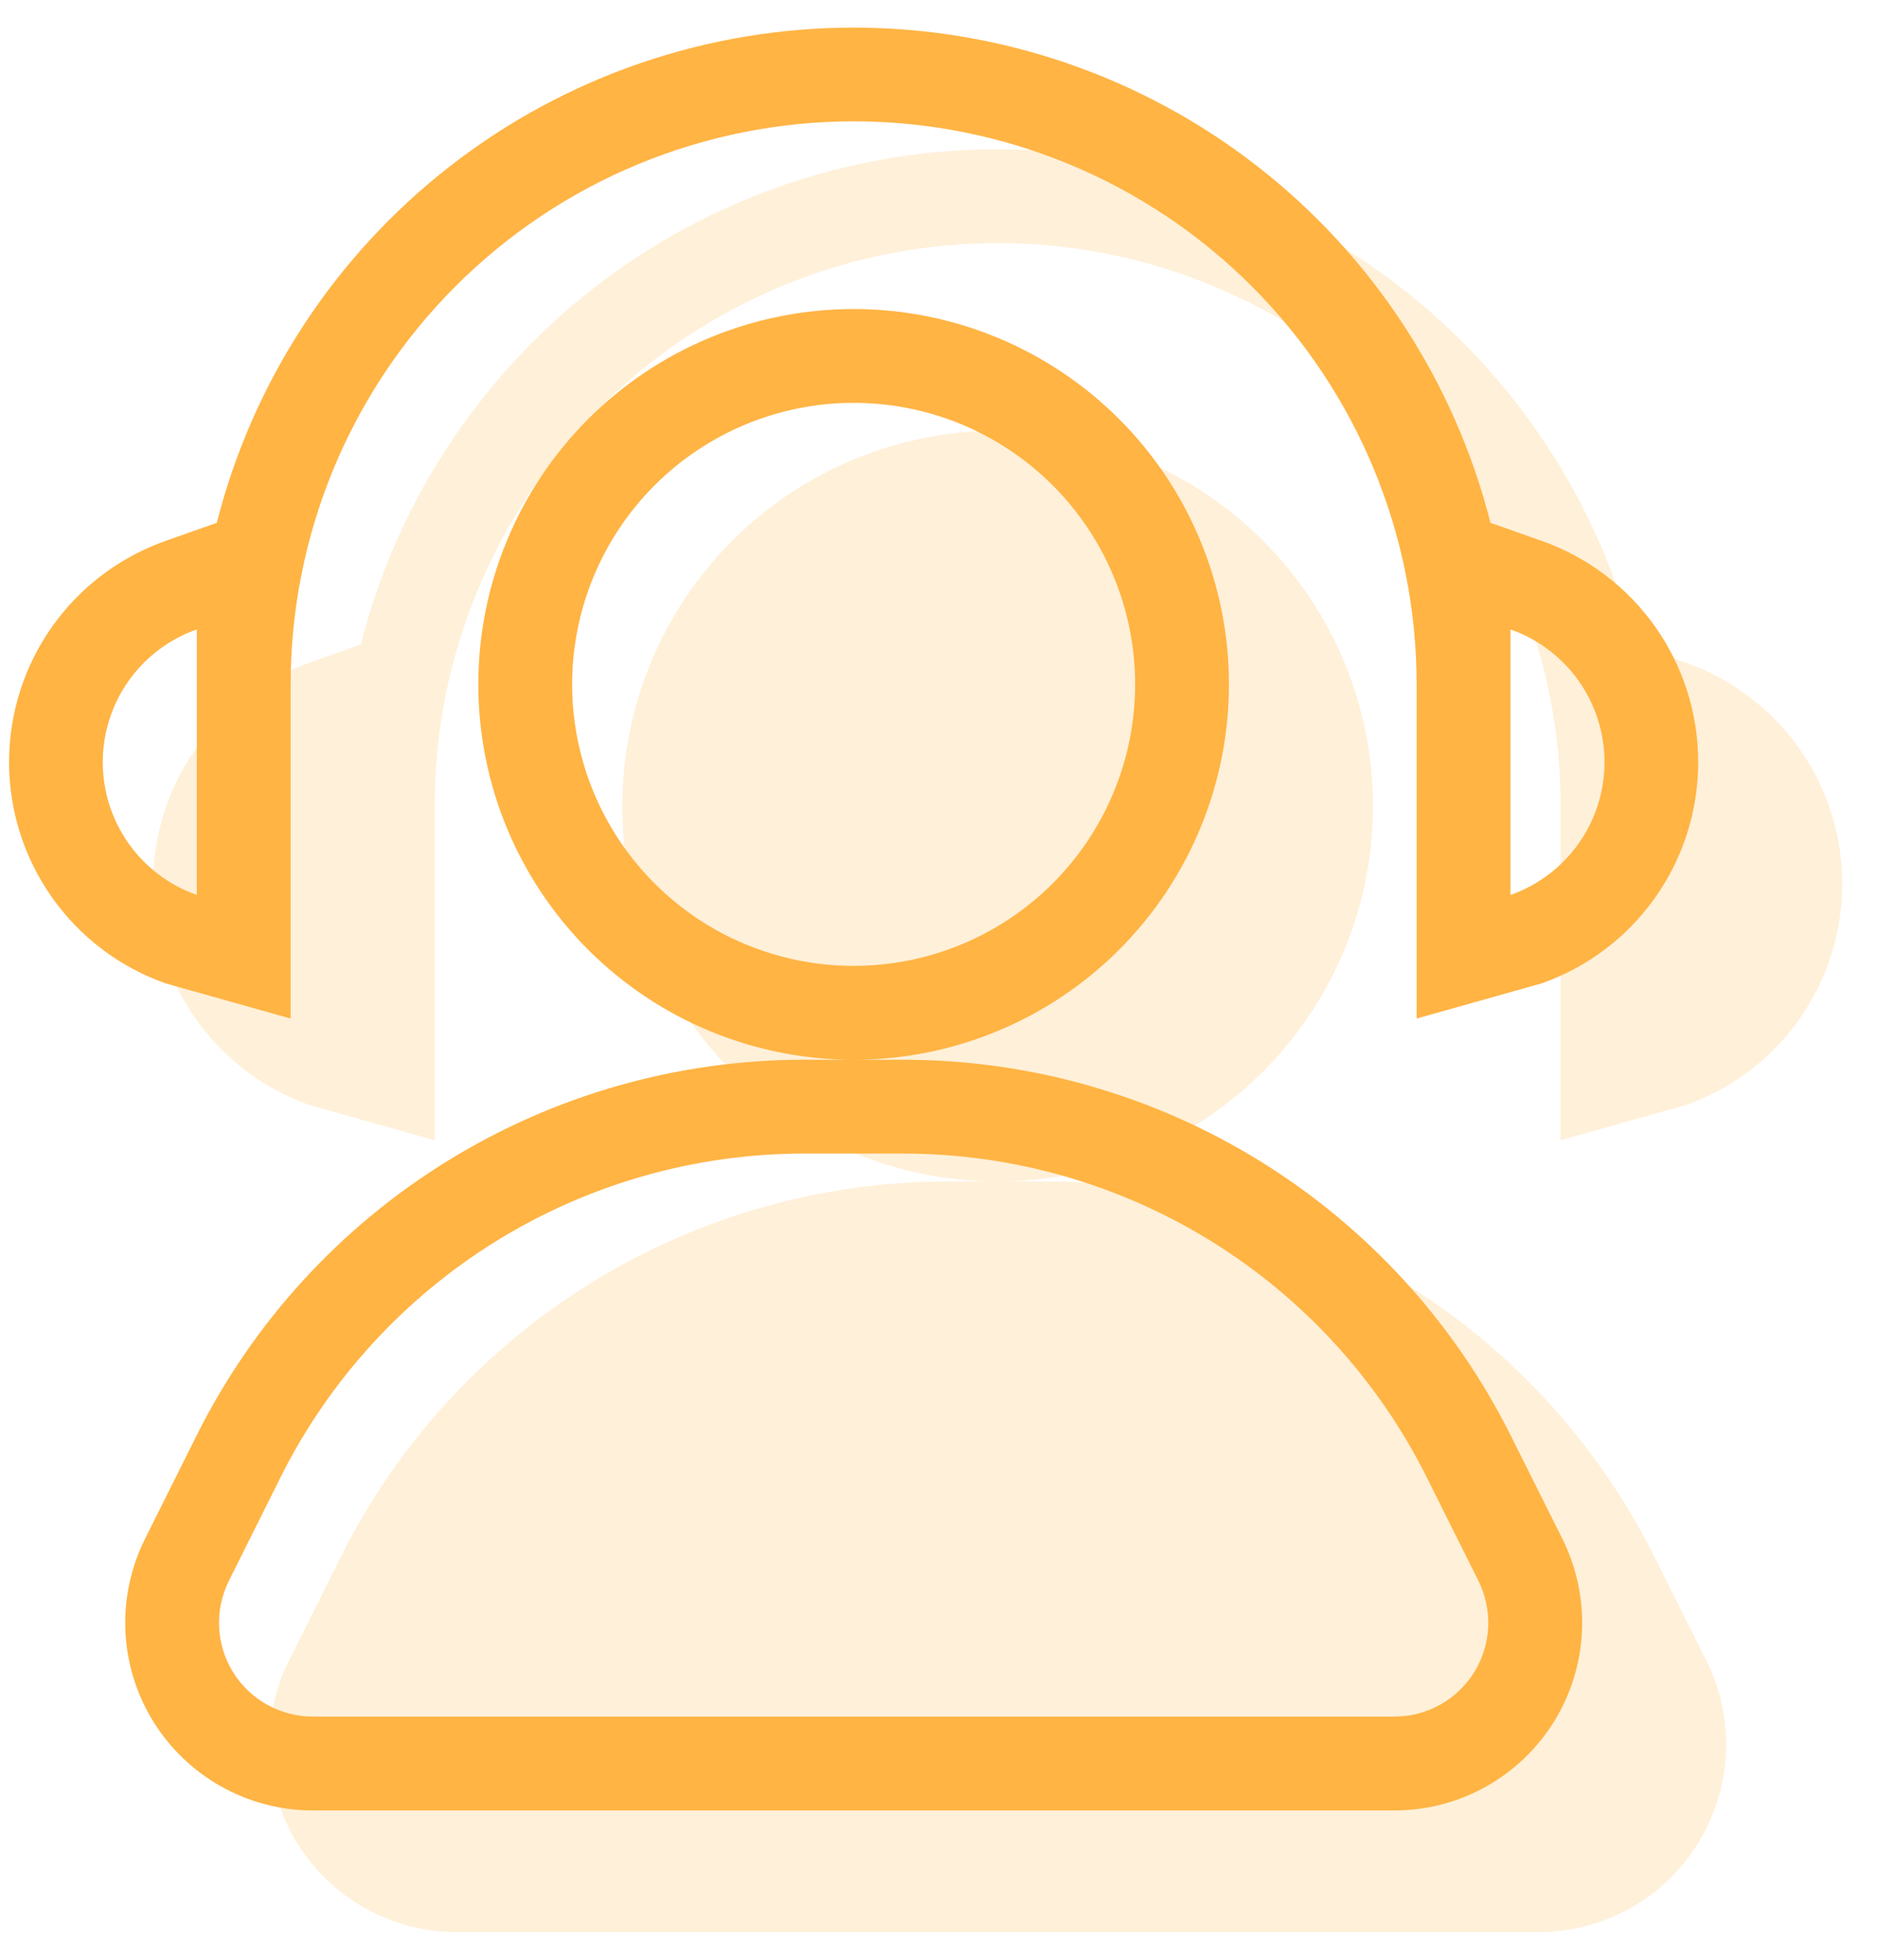
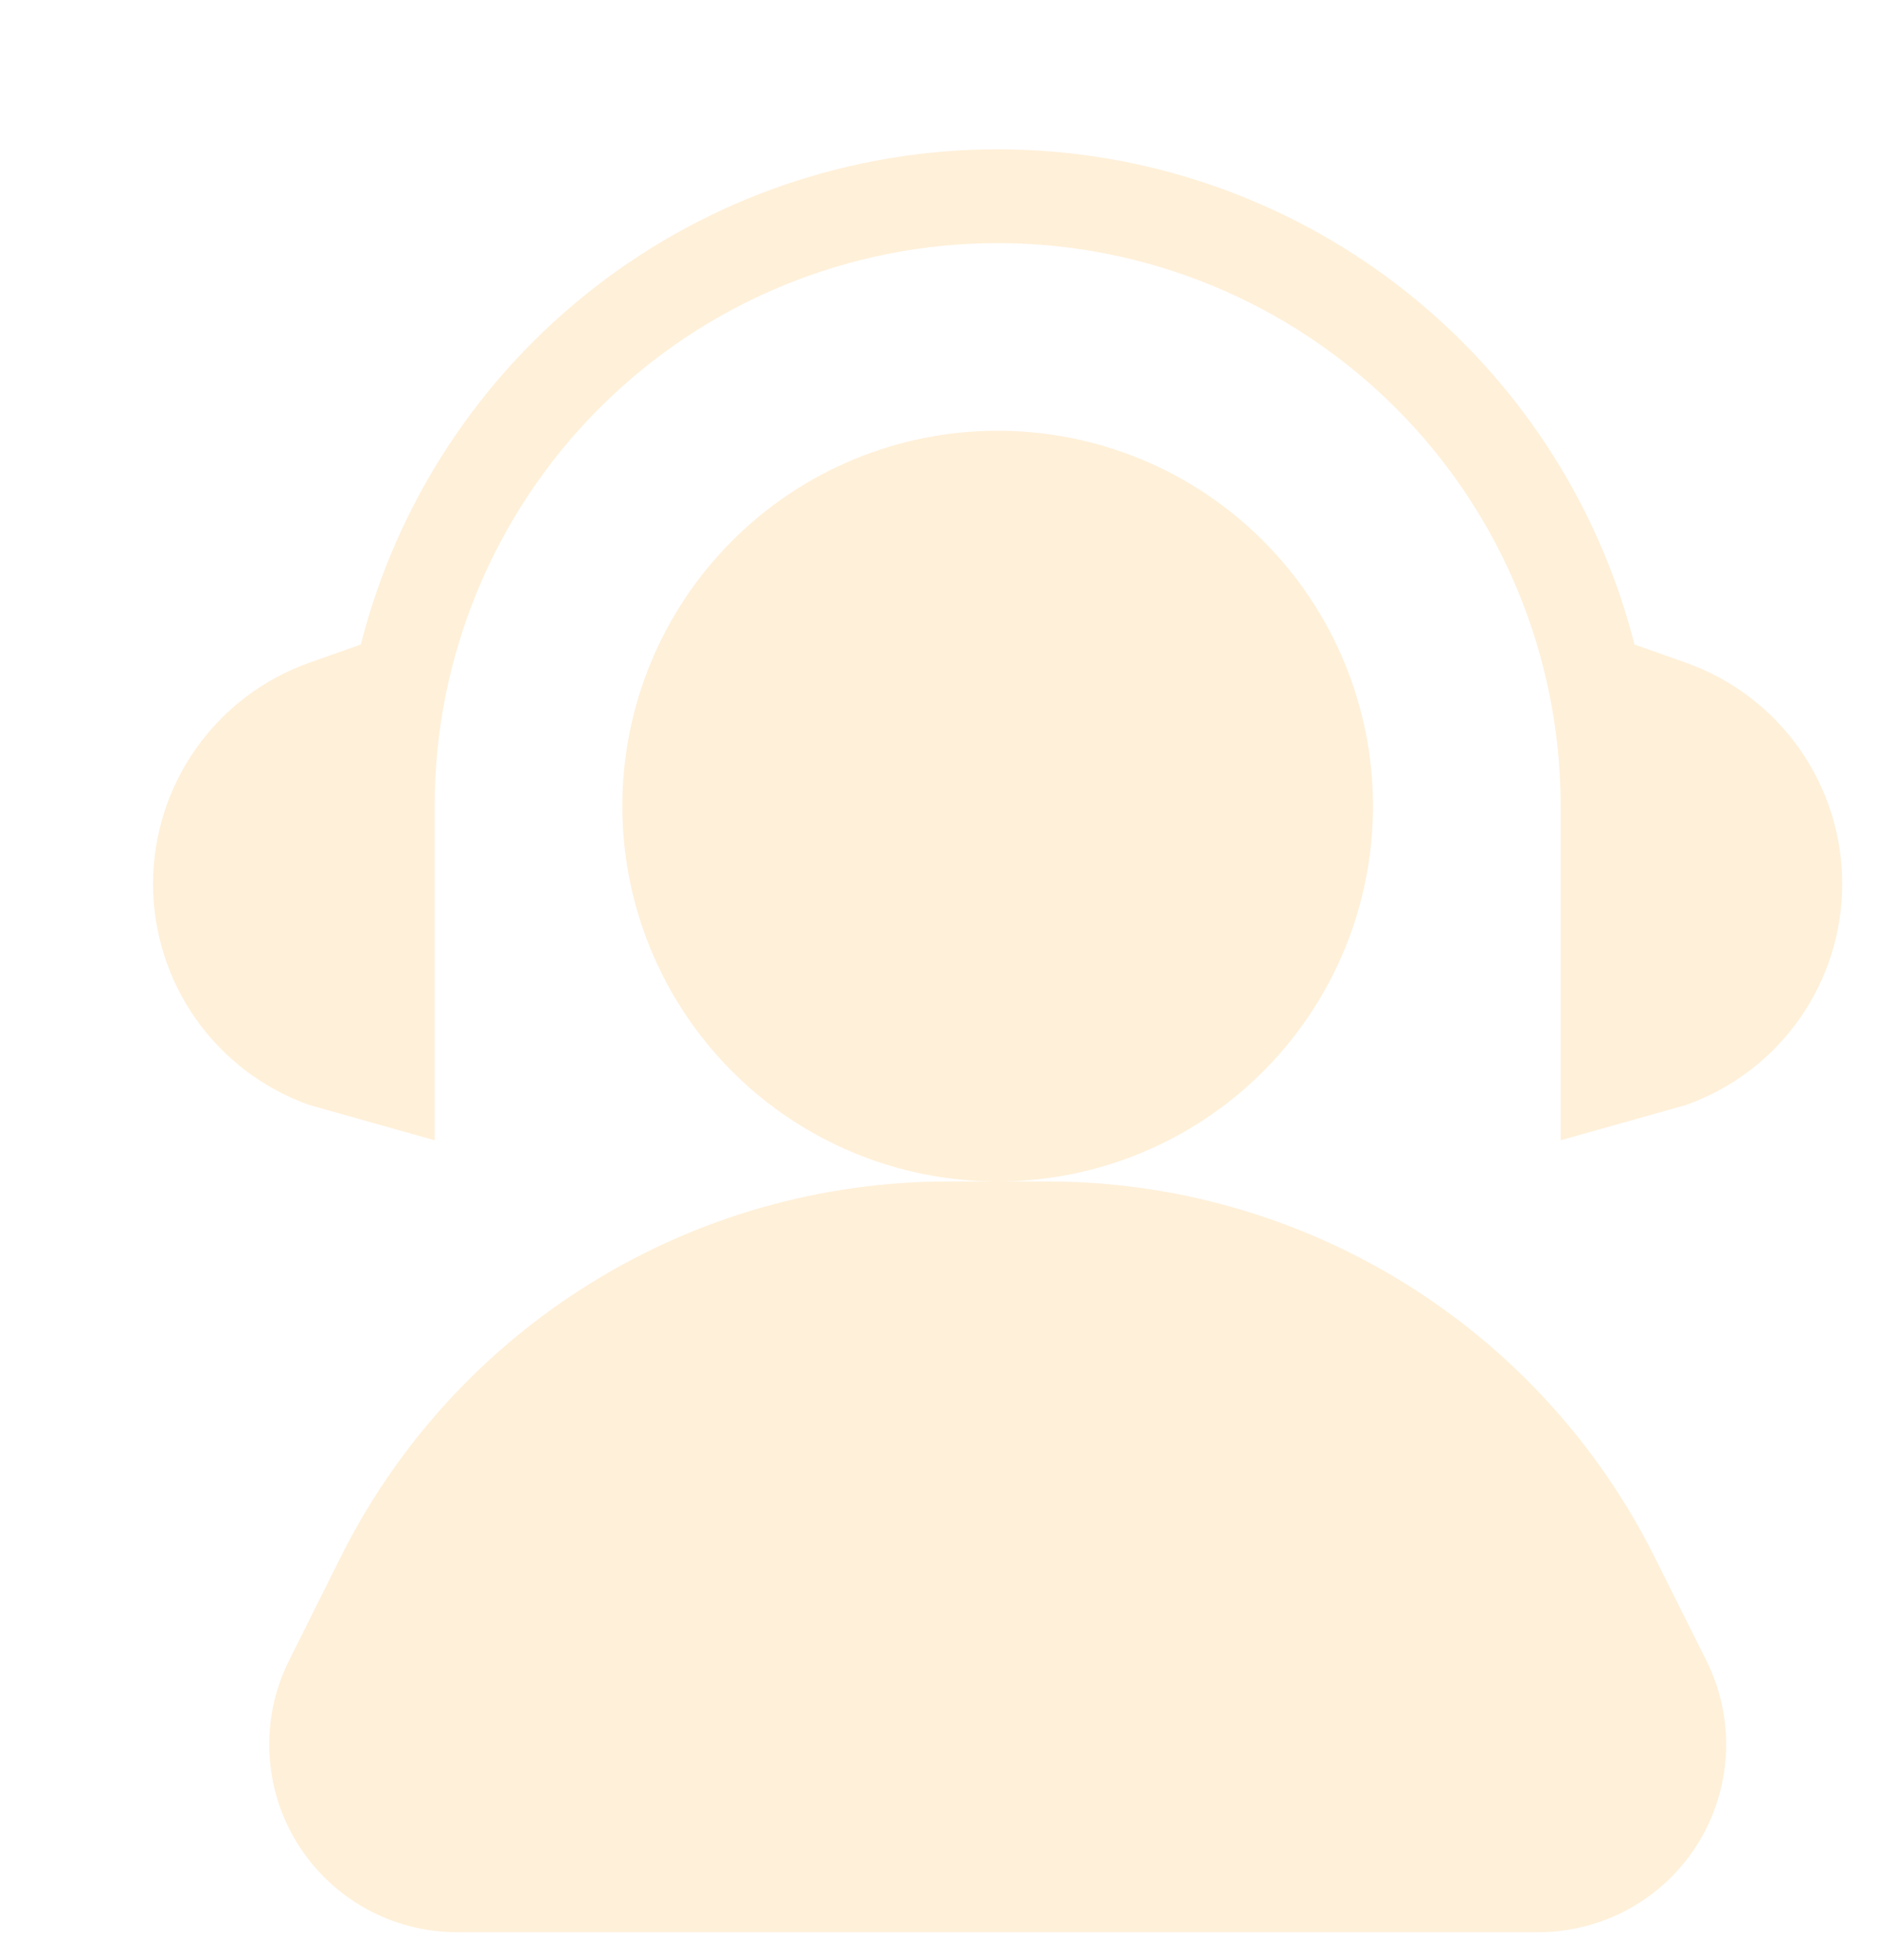
<svg xmlns="http://www.w3.org/2000/svg" width="46" height="48" viewBox="0 0 46 48" fill="none">
-   <path d="M20.909 23.657C21.815 23.657 22.711 23.479 23.548 23.133C24.384 22.786 25.144 22.278 25.785 21.638C26.425 20.998 26.933 20.238 27.279 19.401C27.626 18.564 27.804 17.668 27.804 16.762C27.804 15.857 27.626 14.96 27.279 14.124C26.933 13.287 26.425 12.527 25.785 11.887C25.144 11.247 24.384 10.739 23.548 10.392C22.711 10.046 21.815 9.867 20.909 9.867C19.08 9.867 17.327 10.594 16.034 11.887C14.741 13.18 14.014 14.934 14.014 16.762C14.014 18.591 14.741 20.345 16.034 21.638C17.327 22.931 19.08 23.657 20.909 23.657ZM20.909 25.956C18.471 25.956 16.133 24.987 14.408 23.263C12.684 21.539 11.716 19.201 11.716 16.762C11.716 14.324 12.684 11.986 14.408 10.262C16.133 8.538 18.471 7.569 20.909 7.569C23.347 7.569 25.686 8.538 27.41 10.262C29.134 11.986 30.102 14.324 30.102 16.762C30.102 19.201 29.134 21.539 27.41 23.263C25.686 24.987 23.347 25.956 20.909 25.956ZM19.696 28.254C17.034 28.254 14.425 28.995 12.16 30.394C9.896 31.794 8.066 33.796 6.875 36.176L5.607 38.718C5.432 39.069 5.349 39.458 5.367 39.849C5.384 40.24 5.502 40.621 5.707 40.954C5.913 41.287 6.201 41.562 6.543 41.753C6.885 41.944 7.27 42.044 7.661 42.044H34.157C34.548 42.044 34.933 41.944 35.275 41.753C35.617 41.562 35.905 41.287 36.111 40.954C36.317 40.621 36.434 40.24 36.452 39.849C36.469 39.458 36.386 39.069 36.212 38.718L34.943 36.176C33.752 33.796 31.922 31.794 29.658 30.394C27.394 28.995 24.784 28.254 22.123 28.254H19.696ZM19.696 25.956H22.123C25.211 25.956 28.239 26.816 30.866 28.44C33.493 30.063 35.616 32.387 36.998 35.149L38.269 37.691C38.619 38.392 38.784 39.171 38.749 39.954C38.713 40.737 38.478 41.497 38.066 42.164C37.654 42.83 37.078 43.38 36.393 43.762C35.709 44.143 34.938 44.343 34.154 44.343H7.664C6.88 44.343 6.11 44.142 5.426 43.761C4.741 43.379 4.166 42.829 3.754 42.163C3.342 41.496 3.107 40.736 3.072 39.953C3.037 39.171 3.202 38.392 3.552 37.691L4.821 35.149C6.202 32.387 8.325 30.063 10.952 28.44C13.58 26.816 16.607 25.956 19.696 25.956ZM7.119 21.359V24.947L4.055 24.085C2.934 23.689 1.964 22.956 1.277 21.985C0.59 21.015 0.222 19.855 0.222 18.667C0.222 17.478 0.59 16.318 1.277 15.348C1.964 14.377 2.934 13.644 4.055 13.248L5.31 12.805C6.192 9.337 8.205 6.261 11.03 4.065C13.854 1.868 17.331 0.676 20.909 0.676C24.488 0.676 27.964 1.868 30.789 4.065C33.614 6.261 35.626 9.337 36.508 12.805L37.763 13.248C38.884 13.644 39.855 14.377 40.541 15.348C41.228 16.318 41.596 17.478 41.596 18.667C41.596 19.855 41.228 21.015 40.541 21.985C39.855 22.956 38.884 23.689 37.763 24.085L34.699 24.947V16.762C34.699 13.105 33.246 9.598 30.66 7.011C28.074 4.425 24.567 2.972 20.909 2.972C17.252 2.972 13.744 4.425 11.158 7.011C8.572 9.598 7.119 13.105 7.119 16.762V21.359ZM36.998 15.416V21.92C37.671 21.683 38.254 21.243 38.667 20.66C39.079 20.078 39.301 19.382 39.301 18.668C39.301 17.954 39.079 17.258 38.667 16.675C38.254 16.093 37.671 15.652 36.998 15.416ZM4.821 15.416C4.147 15.652 3.564 16.093 3.151 16.675C2.739 17.258 2.517 17.954 2.517 18.668C2.517 19.382 2.739 20.078 3.151 20.66C3.564 21.243 4.147 21.683 4.821 21.92V15.416Z" fill="#FFB444" />
  <path opacity="0.2" d="M24.436 28.937C21.998 28.937 19.66 27.969 17.936 26.245C16.212 24.52 15.243 22.182 15.243 19.744C15.243 17.306 16.212 14.967 17.936 13.243C19.66 11.519 21.998 10.55 24.436 10.55C26.875 10.55 29.213 11.519 30.937 13.243C32.661 14.967 33.63 17.306 33.63 19.744C33.63 22.182 32.661 24.52 30.937 26.245C29.213 27.969 26.875 28.937 24.436 28.937ZM23.223 28.937H25.65C28.738 28.937 31.766 29.797 34.393 31.421C37.02 33.045 39.144 35.368 40.525 38.131L41.796 40.673C42.146 41.373 42.311 42.152 42.276 42.935C42.24 43.718 42.005 44.479 41.593 45.145C41.181 45.812 40.605 46.362 39.921 46.743C39.236 47.124 38.465 47.324 37.682 47.324H11.191C10.408 47.324 9.637 47.124 8.953 46.742C8.269 46.361 7.693 45.811 7.281 45.144C6.869 44.478 6.635 43.717 6.599 42.935C6.564 42.152 6.729 41.373 7.079 40.673L8.348 38.131C9.729 35.368 11.852 33.045 14.48 31.421C17.107 29.797 20.134 28.937 23.223 28.937ZM10.646 24.34V27.928L7.583 27.066C6.462 26.671 5.491 25.937 4.804 24.967C4.118 23.996 3.749 22.837 3.749 21.648C3.749 20.459 4.118 19.3 4.804 18.329C5.491 17.359 6.462 16.625 7.583 16.23L8.838 15.786C9.719 12.318 11.732 9.243 14.557 7.046C17.382 4.85 20.858 3.657 24.436 3.657C28.015 3.657 31.491 4.85 34.316 7.046C37.141 9.243 39.153 12.318 40.035 15.786L41.29 16.23C42.411 16.625 43.382 17.359 44.069 18.329C44.755 19.3 45.124 20.459 45.124 21.648C45.124 22.837 44.755 23.996 44.069 24.967C43.382 25.937 42.411 26.671 41.29 27.066L38.227 27.928V19.744C38.227 16.087 36.774 12.579 34.188 9.993C31.601 7.407 28.094 5.954 24.436 5.954C20.779 5.954 17.271 7.407 14.685 9.993C12.099 12.579 10.646 16.087 10.646 19.744V24.34Z" fill="#FFB444" />
</svg>